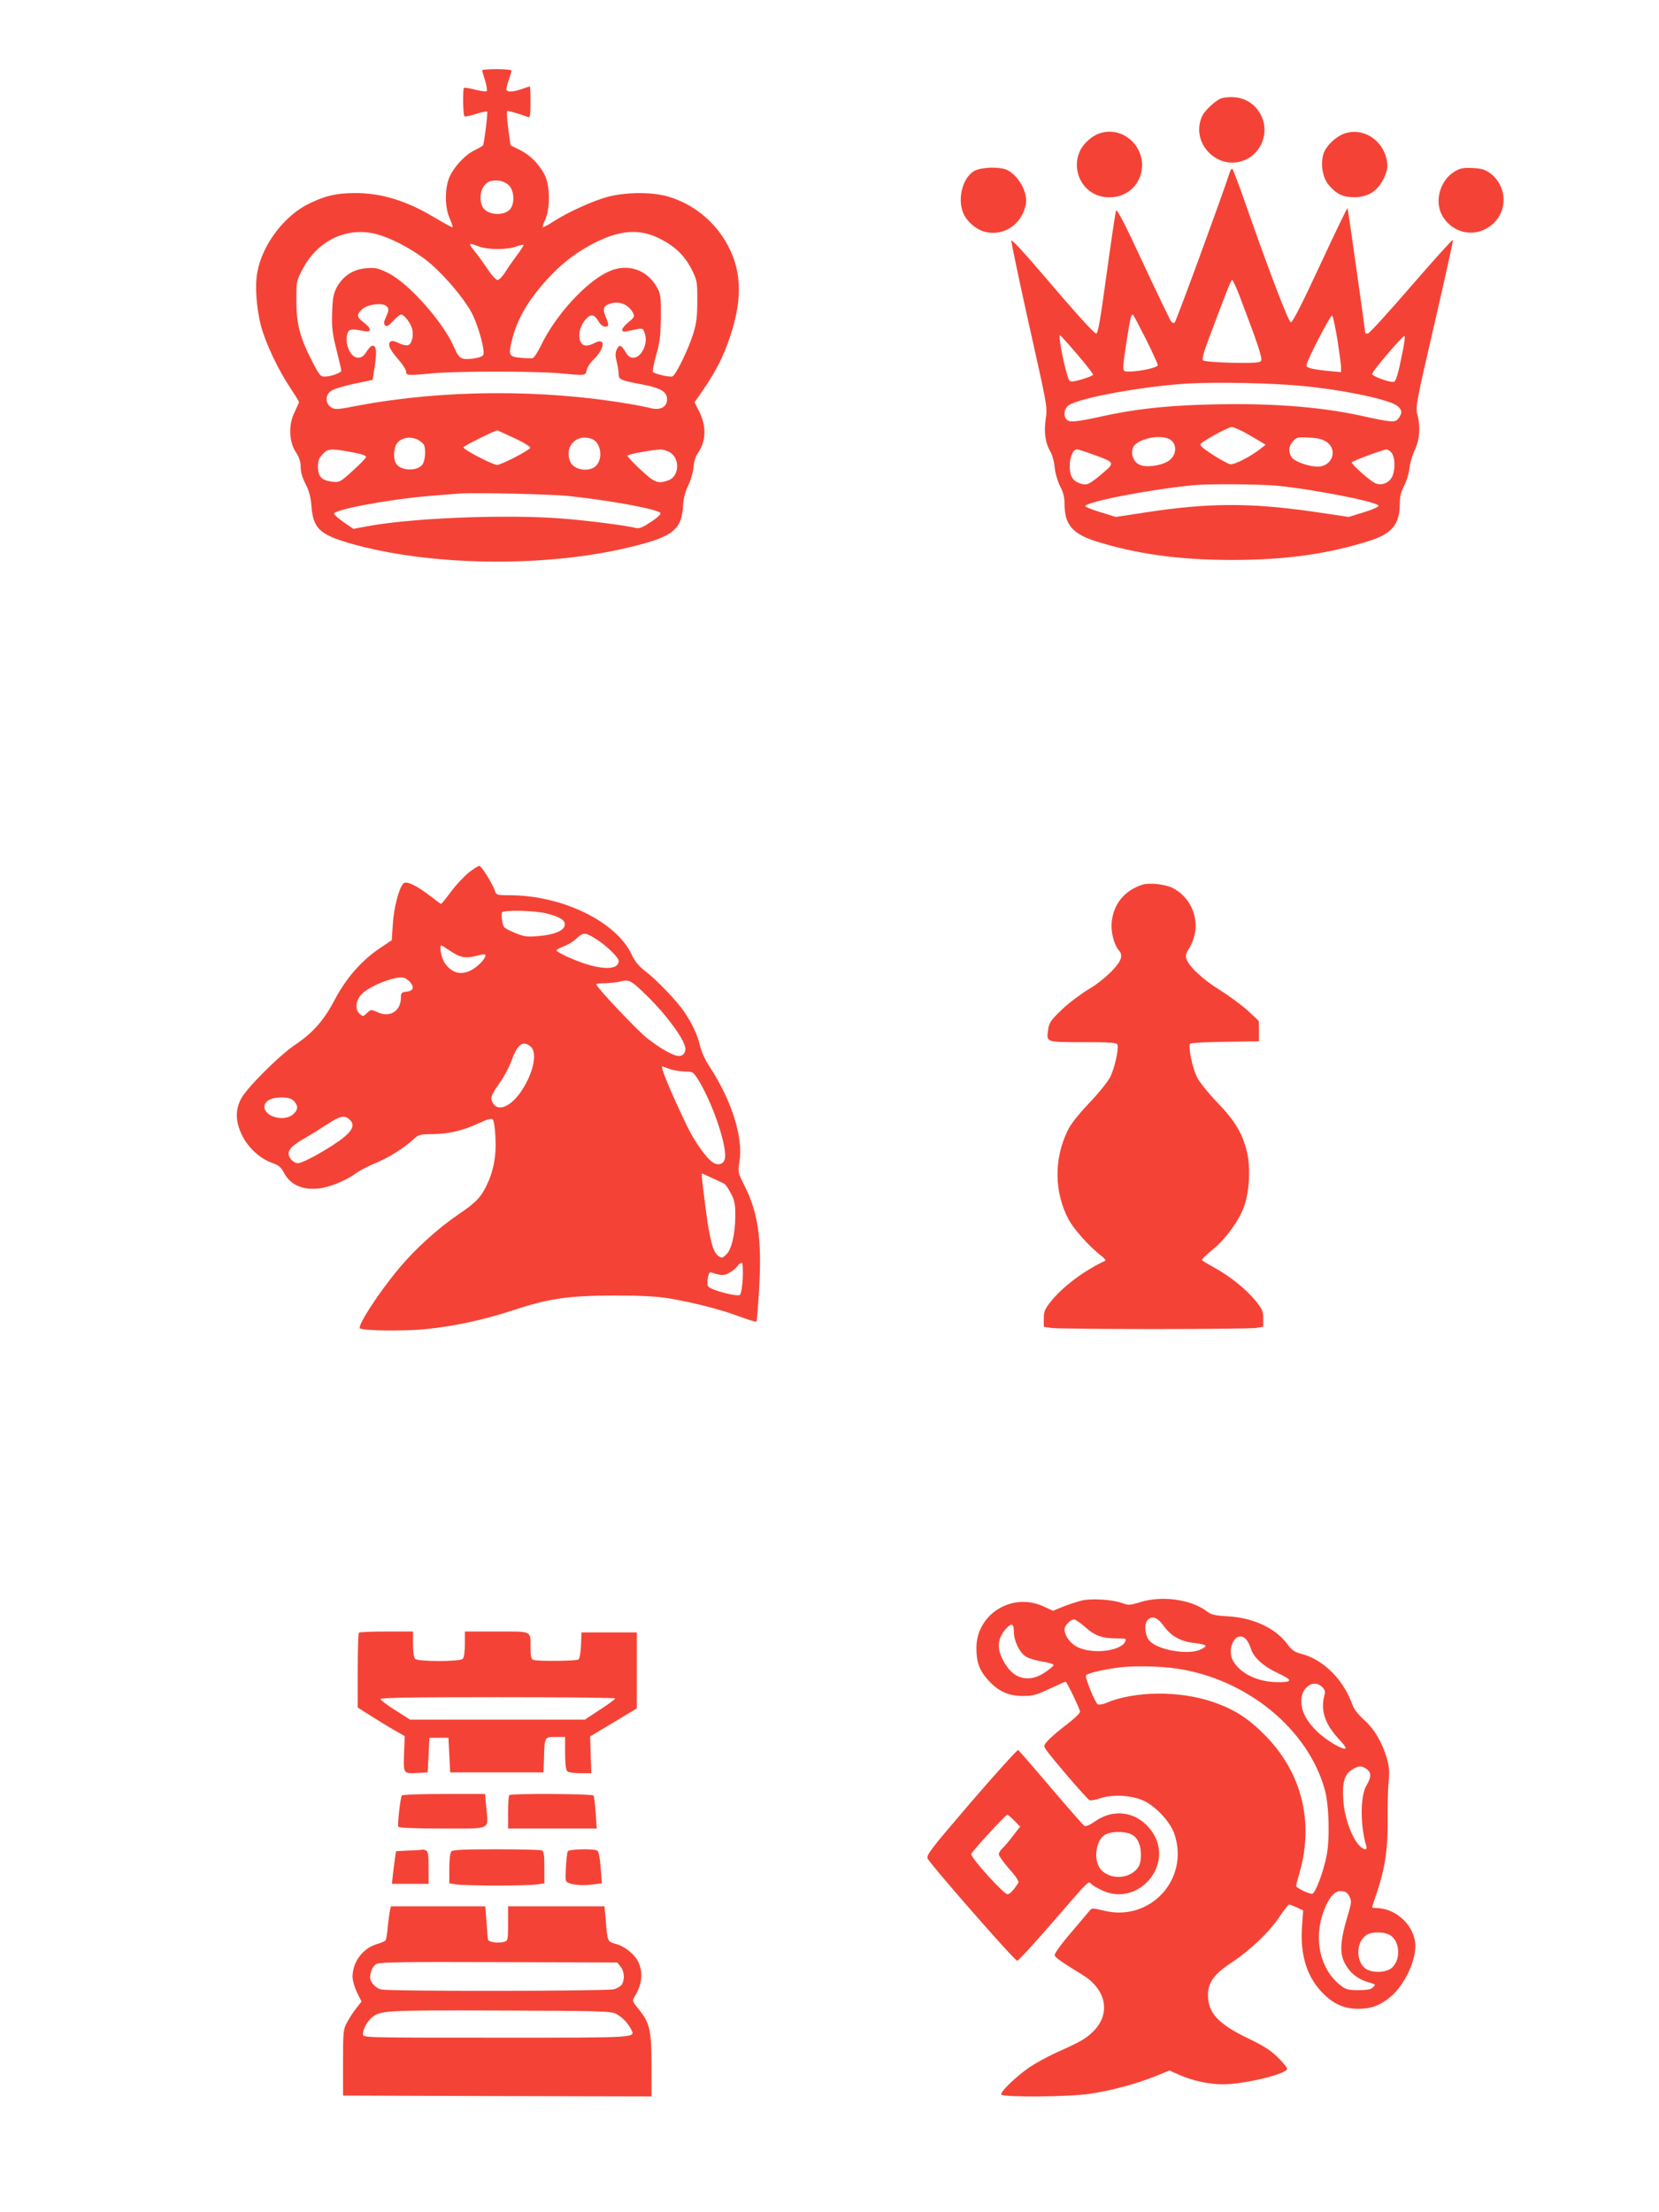
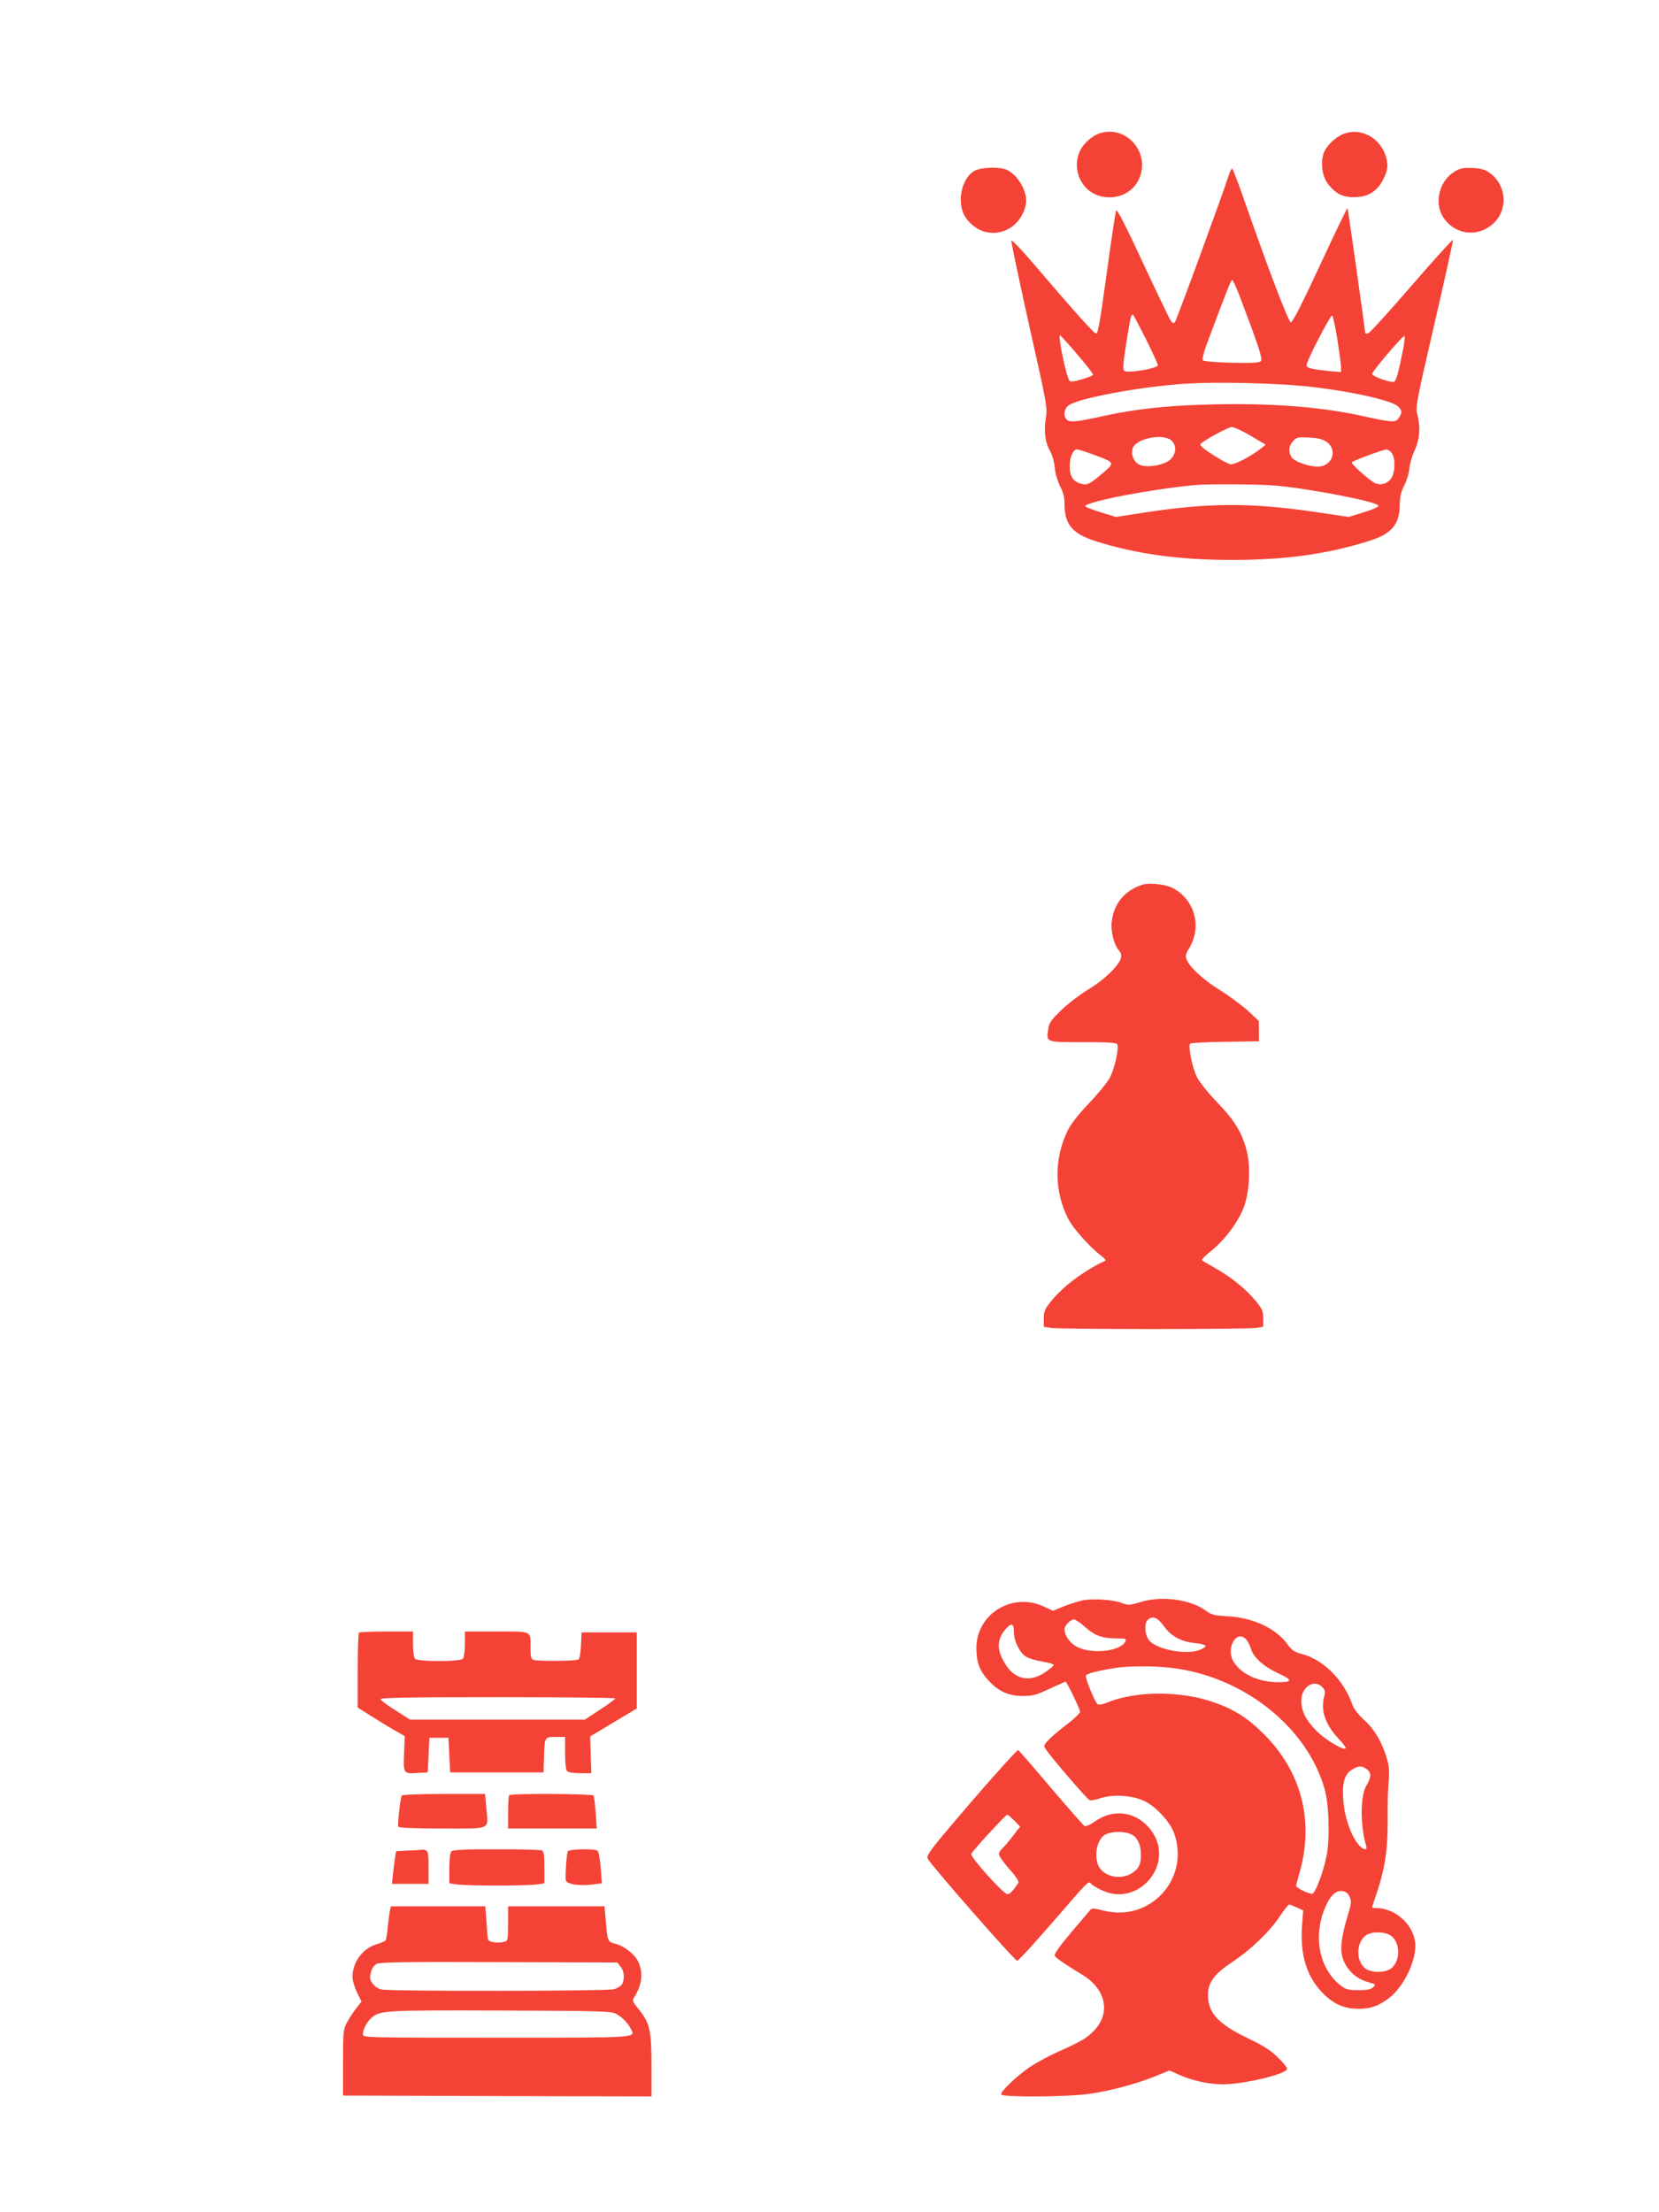
<svg xmlns="http://www.w3.org/2000/svg" version="1.0" width="960pt" height="1280pt" viewBox="0 0 960 1280" preserveAspectRatio="xMidYMid meet">
  <g transform="translate(0,1280) scale(0.1,-0.1)" fill="#f44336" stroke="none">
-     <path d="M2790 12393 c0 -3 8 -30 17 -59 9 -30 13 -57 9 -61 -4 -4 -34 0 -66 8 -33 9 -62 13 -65 11 -8 -8 -6 -160 3 -165 4 -3 34 3 67 14 32 10 61 16 64 13 5 -5 -17 -183 -24 -195 -3 -4 -25 -17 -50 -29 -58 -28 -129 -108 -149 -167 -23 -67 -21 -163 5 -224 12 -27 20 -51 18 -54 -3 -2 -48 23 -102 55 -163 98 -308 143 -462 143 -110 -1 -168 -14 -264 -60 -145 -69 -273 -238 -302 -398 -15 -78 -5 -209 21 -310 26 -99 101 -257 169 -358 28 -42 51 -79 51 -83 0 -4 -12 -31 -26 -60 -36 -73 -32 -171 9 -232 19 -30 27 -54 27 -86 0 -29 10 -62 29 -98 20 -39 29 -74 33 -124 9 -130 47 -167 224 -218 446 -128 1087 -141 1575 -32 292 66 345 105 352 257 2 34 12 74 29 109 15 30 29 78 31 106 2 31 12 63 24 80 50 70 52 160 7 247 l-25 49 49 71 c77 113 118 194 156 307 77 229 68 401 -29 559 -72 119 -186 209 -320 251 -94 30 -247 30 -359 1 -85 -23 -229 -88 -316 -144 -30 -20 -57 -34 -59 -31 -2 2 4 23 15 46 29 64 26 198 -4 256 -34 65 -85 115 -145 145 l-53 26 -13 96 c-7 53 -10 99 -7 102 4 4 64 -13 124 -35 9 -3 12 18 12 87 0 50 -2 91 -4 91 -2 0 -23 -7 -46 -15 -53 -19 -90 -19 -90 -1 0 7 7 33 15 56 8 23 15 46 15 51 0 5 -38 9 -85 9 -47 0 -85 -3 -85 -7z m158 -669 c28 -32 30 -102 5 -133 -37 -45 -139 -36 -162 15 -27 59 0 137 52 147 40 9 82 -3 105 -29z m-768 -279 c78 -21 184 -75 273 -140 97 -71 238 -234 283 -328 35 -74 71 -205 61 -230 -3 -9 -26 -17 -62 -22 -66 -8 -79 0 -107 65 -63 146 -263 372 -383 431 -56 27 -72 31 -125 27 -74 -5 -133 -43 -170 -108 -20 -38 -25 -62 -28 -145 -3 -84 0 -118 24 -215 16 -63 29 -119 29 -125 0 -12 -60 -34 -96 -34 -24 -1 -32 9 -72 87 -71 138 -92 216 -92 352 0 115 0 115 39 188 87 163 258 242 426 197z m1634 -24 c90 -44 146 -98 187 -177 33 -66 34 -72 34 -183 0 -94 -5 -131 -23 -191 -29 -92 -101 -240 -121 -248 -15 -6 -101 14 -113 26 -3 4 5 48 19 97 21 74 26 113 27 220 1 115 -1 135 -21 170 -57 106 -175 145 -285 92 -130 -61 -304 -252 -387 -425 -19 -39 -41 -73 -49 -74 -9 -2 -41 -1 -71 2 -67 6 -71 15 -46 111 27 105 78 198 167 304 93 110 185 185 299 245 153 79 266 89 383 31z m-1043 -47 c56 -20 162 -20 217 0 23 8 42 12 42 8 0 -4 -17 -30 -38 -58 -21 -28 -52 -72 -68 -98 -16 -25 -36 -46 -45 -46 -9 0 -33 26 -54 58 -21 31 -53 76 -71 99 -48 59 -47 61 17 37z m847 -338 c15 -8 34 -26 42 -41 14 -26 13 -29 -23 -59 -45 -38 -49 -61 -9 -53 96 21 91 21 102 -9 23 -58 -17 -144 -66 -144 -18 0 -31 10 -45 35 -25 41 -36 44 -51 11 -8 -18 -8 -37 1 -70 6 -25 11 -56 11 -71 0 -31 11 -36 138 -60 106 -20 142 -42 142 -85 0 -45 -38 -65 -93 -52 -23 6 -82 18 -132 26 -499 85 -1075 81 -1558 -10 -128 -25 -139 -25 -162 -10 -33 22 -34 68 -1 93 14 11 71 29 133 42 l109 23 13 81 c12 84 9 117 -14 117 -7 0 -22 -16 -34 -35 -34 -59 -90 -41 -111 36 -5 19 -6 48 -1 64 8 32 23 35 99 19 44 -9 43 15 -3 50 -42 32 -43 45 -10 76 33 31 124 41 144 16 12 -14 11 -23 -4 -57 -14 -31 -16 -42 -6 -52 9 -9 19 -3 46 26 19 20 39 37 45 37 20 0 59 -52 66 -88 8 -43 -5 -86 -28 -90 -10 -2 -33 4 -53 14 -25 12 -39 14 -47 6 -16 -16 0 -49 48 -103 24 -27 44 -59 44 -69 0 -23 9 -24 155 -10 129 13 599 13 735 0 152 -14 147 -14 155 18 3 16 21 44 40 62 66 64 71 129 7 96 -44 -23 -71 -20 -83 8 -16 34 -3 91 29 127 31 35 50 32 76 -11 9 -17 26 -30 37 -30 23 0 24 9 4 57 -18 43 -14 60 17 73 34 13 66 12 96 -4z m-642 -771 c55 -25 94 -50 92 -56 -5 -15 -166 -98 -191 -99 -27 0 -199 90 -195 102 3 9 179 96 196 98 1 0 45 -20 98 -45z m-557 -10 c16 -8 31 -22 35 -30 11 -30 6 -90 -9 -112 -30 -43 -131 -38 -155 8 -13 24 -13 73 1 103 19 42 80 56 128 31z m1006 5 c50 -19 66 -107 27 -152 -36 -42 -129 -30 -151 18 -40 88 34 168 124 134z m-1392 -76 c61 -11 87 -20 85 -29 -2 -7 -37 -43 -78 -80 -72 -65 -76 -67 -118 -62 -60 7 -82 29 -82 86 0 35 6 51 27 73 31 33 46 34 166 12z m1848 -4 c56 -40 47 -138 -13 -159 -62 -22 -79 -15 -163 63 -44 41 -77 77 -74 80 8 9 143 33 187 35 20 1 46 -8 63 -19z m-591 -250 c232 -24 509 -75 531 -97 6 -6 -12 -25 -53 -52 -48 -32 -68 -41 -88 -36 -58 15 -286 44 -431 55 -323 25 -875 3 -1129 -46 l-75 -14 -54 37 c-30 21 -56 43 -58 50 -8 23 312 83 547 103 69 6 148 12 175 14 85 7 535 -3 635 -14z" />
-     <path d="M7074 12233 c-32 -6 -105 -72 -120 -110 -65 -154 95 -314 249 -249 96 39 141 157 98 251 -40 88 -125 128 -227 108z" />
    <path d="M6367 12030 c-46 -14 -98 -60 -118 -104 -51 -112 14 -243 132 -264 90 -17 175 25 210 102 68 149 -69 312 -224 266z" />
    <path d="M7776 12026 c-49 -19 -102 -70 -117 -114 -19 -58 -7 -137 28 -180 44 -54 83 -73 148 -73 81 0 135 34 171 106 20 43 25 65 21 95 -17 127 -138 207 -251 166z" />
    <path d="M5640 11812 c-68 -36 -102 -160 -66 -245 19 -47 72 -93 121 -107 110 -31 217 39 241 157 13 66 -39 164 -107 199 -40 20 -146 18 -189 -4z" />
    <path d="M7111 11788 c-27 -88 -303 -843 -313 -853 -6 -7 -14 -4 -23 8 -7 11 -80 162 -162 338 -101 218 -150 313 -155 301 -3 -9 -28 -173 -54 -364 -35 -256 -50 -348 -60 -348 -13 0 -105 102 -354 393 -74 87 -136 152 -138 145 -1 -8 45 -228 103 -489 105 -468 107 -475 96 -544 -11 -78 -2 -139 28 -190 10 -16 21 -57 24 -89 3 -34 17 -80 31 -109 19 -35 26 -64 26 -103 0 -118 45 -172 179 -215 233 -74 484 -109 791 -109 308 0 557 35 795 111 130 41 175 96 175 214 0 40 7 69 25 104 14 26 28 72 31 102 3 30 17 77 31 106 28 59 34 134 15 203 -12 43 -8 67 98 524 61 263 109 483 108 488 -2 5 -110 -115 -241 -266 -131 -152 -244 -276 -252 -276 -8 0 -15 1 -15 3 0 16 -100 720 -102 723 -3 2 -74 -146 -159 -329 -99 -214 -159 -332 -169 -332 -14 0 -128 300 -280 735 -28 80 -55 149 -59 153 -4 4 -13 -12 -20 -35z m58 -690 c113 -297 138 -373 128 -387 -9 -10 -45 -12 -169 -10 -86 2 -161 8 -167 14 -6 6 4 47 30 115 102 273 132 350 139 350 4 0 21 -37 39 -82z m-539 -258 c38 -77 70 -146 70 -153 0 -14 -105 -37 -169 -37 -28 0 -31 3 -31 31 0 31 36 262 45 287 2 6 7 12 10 12 3 0 36 -63 75 -140z m1109 -5 c11 -71 21 -143 21 -159 l0 -29 -68 6 c-100 10 -132 18 -132 33 0 25 141 297 149 288 5 -5 18 -67 30 -139z m-1505 -86 c53 -61 94 -115 91 -118 -2 -4 -31 -16 -65 -26 -43 -13 -64 -15 -71 -8 -18 18 -69 263 -55 263 3 0 48 -50 100 -111z m1887 39 c-31 -157 -43 -198 -58 -198 -33 0 -123 34 -123 46 0 16 180 227 188 220 2 -3 -1 -34 -7 -68z m-565 -223 c247 -26 494 -80 533 -116 25 -24 26 -37 5 -68 -20 -27 -34 -27 -215 13 -254 56 -566 77 -931 64 -216 -7 -387 -27 -558 -64 -158 -35 -197 -39 -215 -24 -24 20 -19 67 11 86 63 42 418 107 674 124 177 11 512 4 696 -15z m-320 -286 l88 -52 -24 -19 c-59 -48 -160 -100 -182 -94 -13 3 -59 28 -102 56 -56 36 -76 54 -68 62 23 23 158 96 179 97 12 1 62 -22 109 -50z m-455 -30 c32 -32 23 -87 -19 -116 -43 -28 -130 -40 -168 -22 -33 16 -50 55 -40 93 15 59 180 92 227 45z m897 -7 c65 -47 30 -142 -53 -142 -51 0 -133 29 -150 53 -21 31 -19 67 8 95 20 22 29 24 92 20 53 -2 78 -9 103 -26z m-1349 -73 c121 -44 122 -46 60 -100 -85 -72 -97 -78 -133 -68 -47 13 -66 43 -66 103 0 51 20 96 42 96 7 0 50 -14 97 -31z m1725 9 c20 -29 20 -100 1 -138 -20 -39 -70 -54 -106 -31 -42 26 -133 110 -127 116 10 10 181 74 200 74 9 1 24 -9 32 -21z m-669 -188 c204 -19 585 -93 592 -116 2 -6 -35 -23 -85 -38 l-88 -27 -209 31 c-363 52 -606 51 -974 -6 l-164 -25 -88 27 c-49 15 -89 31 -89 35 0 25 376 98 630 122 83 8 374 6 475 -3z" />
    <path d="M8415 11806 c-85 -52 -117 -177 -66 -259 64 -104 197 -124 288 -44 90 79 84 220 -13 294 -30 22 -49 28 -103 31 -56 2 -72 -1 -106 -22z" />
-     <path d="M2712 7751 c-27 -22 -73 -71 -102 -110 -29 -39 -55 -71 -57 -71 -3 0 -30 20 -61 44 -83 64 -141 91 -158 74 -25 -26 -56 -143 -61 -236 l-6 -92 -67 -45 c-105 -70 -196 -173 -260 -294 -64 -123 -127 -195 -229 -264 -96 -64 -288 -256 -318 -318 -32 -65 -30 -129 6 -204 34 -73 104 -138 174 -163 38 -13 53 -25 68 -54 36 -71 105 -104 200 -95 62 5 164 47 221 90 18 14 68 39 110 57 77 31 167 88 223 140 27 25 37 28 110 28 93 1 173 20 268 64 49 23 71 28 79 20 6 -6 13 -53 15 -104 6 -107 -12 -198 -53 -281 -34 -68 -63 -97 -159 -162 -118 -80 -251 -200 -343 -310 -120 -143 -245 -336 -229 -351 14 -14 262 -17 384 -4 160 16 331 53 493 106 214 71 324 87 590 88 167 0 251 -5 325 -17 144 -25 296 -64 403 -104 51 -19 96 -33 99 -30 3 3 10 90 16 192 16 281 -5 434 -83 591 -40 79 -41 82 -31 142 23 141 -45 355 -174 552 -25 38 -47 87 -54 118 -12 58 -47 133 -94 201 -42 61 -157 181 -222 231 -39 30 -61 57 -79 95 -87 191 -402 345 -706 345 -73 0 -79 2 -85 23 -12 39 -79 147 -91 147 -7 0 -35 -18 -62 -39z m453 -237 c78 -20 107 -39 103 -67 -4 -32 -62 -56 -151 -63 -70 -6 -83 -4 -141 20 -60 26 -64 29 -70 67 -4 22 -4 44 -1 50 10 15 195 11 260 -7z m281 -145 c62 -39 134 -108 134 -129 0 -62 -129 -52 -292 22 -38 17 -68 34 -68 39 0 4 20 15 44 24 23 9 56 29 72 45 38 36 50 36 110 -1z m-836 -74 c55 -37 88 -42 153 -24 22 6 41 8 44 6 10 -10 -19 -49 -59 -77 -66 -48 -131 -37 -175 29 -19 28 -33 101 -19 101 2 0 27 -16 56 -35z m-237 -177 c26 -31 18 -52 -21 -56 -28 -3 -32 -7 -32 -33 0 -80 -65 -120 -137 -85 -35 16 -36 16 -59 -5 -23 -22 -24 -22 -45 -3 -26 24 -20 76 13 111 45 48 197 108 243 96 11 -2 28 -14 38 -25z m1381 -90 c101 -100 197 -230 210 -283 8 -31 -8 -55 -36 -55 -31 0 -110 45 -186 105 -60 49 -292 294 -292 310 0 3 24 6 53 6 28 1 66 5 82 9 58 15 65 10 169 -92z m-682 -285 c40 -36 12 -161 -60 -263 -62 -89 -137 -115 -163 -56 -13 27 -7 40 54 127 20 30 46 82 58 114 32 93 67 118 111 78z m803 -128 c22 -8 61 -14 87 -15 45 0 49 -2 75 -42 86 -136 174 -396 157 -464 -8 -31 -39 -40 -70 -19 -36 23 -109 126 -148 209 -99 206 -157 347 -143 346 1 0 20 -7 42 -15z m-2175 -185 c28 -28 25 -55 -7 -80 -53 -42 -163 -10 -163 46 0 32 38 54 95 54 42 0 60 -5 75 -20z m322 -107 c41 -36 13 -79 -99 -151 -95 -60 -176 -102 -199 -102 -25 0 -54 30 -54 55 0 26 27 52 95 90 28 16 83 50 124 77 79 52 104 57 133 31z m2103 -341 c28 -13 57 -26 65 -31 8 -4 26 -29 40 -57 21 -40 25 -63 25 -129 -1 -106 -21 -192 -51 -222 -23 -23 -27 -24 -47 -10 -32 21 -51 97 -76 292 -24 193 -24 188 -13 183 4 -2 30 -14 57 -26z m173 -579 c-2 -46 -10 -89 -16 -95 -13 -13 -165 26 -183 48 -6 7 -7 27 -3 49 6 32 9 36 28 30 50 -16 65 -16 94 -1 17 9 39 27 49 40 10 13 22 22 27 19 4 -3 6 -43 4 -90z" />
    <path d="M6610 7681 c-103 -34 -166 -110 -177 -216 -6 -57 14 -134 43 -166 11 -12 14 -27 10 -43 -10 -42 -100 -129 -187 -180 -45 -27 -115 -80 -155 -118 -61 -59 -73 -75 -78 -111 -12 -79 -18 -77 200 -77 157 0 196 -3 200 -14 9 -24 -16 -138 -43 -190 -14 -27 -69 -95 -122 -150 -61 -65 -106 -121 -123 -158 -80 -164 -78 -355 5 -513 30 -57 125 -163 192 -213 17 -13 26 -25 20 -27 -121 -56 -249 -152 -316 -238 -33 -41 -39 -56 -39 -97 l0 -47 46 -7 c26 -3 291 -6 589 -6 298 0 563 3 589 6 l46 7 0 48 c0 42 -6 55 -43 101 -56 68 -143 139 -234 190 -40 22 -75 43 -78 47 -2 4 24 30 58 57 76 61 158 172 187 256 30 86 37 222 16 311 -26 109 -69 181 -171 287 -51 53 -104 118 -118 147 -28 54 -53 181 -40 194 5 5 96 10 203 11 l195 3 0 59 -1 59 -64 60 c-36 32 -109 86 -162 119 -99 61 -183 140 -194 184 -4 15 1 33 14 52 12 16 26 50 33 76 28 111 -24 226 -125 278 -43 22 -136 32 -176 19z" />
    <path d="M6263 3540 c-22 -5 -70 -20 -106 -34 l-64 -26 -54 25 c-181 84 -388 -43 -389 -239 0 -83 17 -131 67 -186 59 -66 118 -93 202 -93 57 0 79 6 155 42 49 22 90 41 92 41 7 0 84 -160 84 -174 0 -8 -33 -40 -72 -70 -40 -30 -88 -70 -107 -90 -33 -34 -33 -36 -18 -60 29 -43 238 -287 252 -292 7 -3 36 2 64 12 75 24 189 16 257 -19 69 -35 148 -123 170 -189 88 -262 -141 -510 -409 -443 -61 15 -70 15 -80 2 -7 -8 -56 -67 -111 -131 -61 -72 -96 -121 -93 -131 6 -13 41 -38 166 -115 134 -84 159 -223 58 -323 -43 -43 -69 -58 -218 -125 -48 -22 -115 -59 -150 -82 -80 -55 -173 -145 -165 -159 11 -17 390 -14 511 4 127 19 265 56 376 100 l86 35 59 -26 c74 -33 171 -54 250 -54 120 0 361 57 372 88 2 7 -22 37 -53 67 -42 42 -85 69 -171 110 -175 84 -234 148 -234 253 0 72 37 121 140 189 106 70 215 174 275 264 25 38 50 69 55 69 5 0 25 -8 45 -17 l36 -17 -7 -96 c-11 -163 29 -289 120 -382 63 -64 125 -91 206 -91 75 0 125 19 185 68 78 64 145 200 145 296 0 113 -110 219 -227 219 -13 0 -23 2 -23 4 0 3 13 45 30 93 45 135 61 248 60 408 -1 77 1 176 5 221 6 63 4 94 -10 140 -26 91 -73 171 -132 223 -33 30 -58 62 -67 87 -51 145 -168 262 -296 295 -39 10 -55 21 -79 54 -67 93 -199 155 -346 163 -75 4 -95 9 -122 29 -89 68 -257 92 -381 54 -66 -20 -72 -20 -113 -5 -54 19 -169 26 -226 14z m472 -149 c42 -59 100 -90 180 -98 31 -3 58 -10 61 -15 3 -4 -12 -16 -33 -24 -76 -32 -255 2 -295 57 -23 31 -28 90 -9 113 26 31 59 19 96 -33z m-456 -5 c57 -51 100 -66 184 -66 55 0 57 -1 47 -21 -29 -53 -188 -71 -273 -30 -44 21 -77 66 -77 105 0 20 35 56 55 56 8 0 37 -20 64 -44z m-412 -28 c0 -52 32 -119 69 -143 15 -10 59 -23 96 -29 38 -6 67 -15 65 -21 -2 -5 -25 -25 -51 -42 -82 -56 -166 -42 -219 34 -62 90 -63 156 -4 221 31 33 44 28 44 -20z m1345 -45 c9 -10 21 -34 27 -54 16 -51 75 -103 160 -142 85 -39 81 -52 -14 -50 -108 3 -203 48 -246 117 -49 77 17 193 73 129z m-399 -168 c404 -61 756 -350 853 -700 25 -92 30 -285 10 -385 -19 -94 -63 -209 -81 -217 -14 -5 -95 33 -95 45 0 4 9 39 20 77 85 296 12 583 -205 800 -94 94 -172 144 -292 186 -195 68 -457 66 -624 -5 -19 -8 -40 -11 -47 -7 -15 9 -74 152 -68 166 4 12 77 30 176 45 91 13 249 11 353 -5z m838 -106 c16 -16 19 -26 12 -52 -22 -86 5 -163 84 -249 26 -26 43 -51 40 -54 -13 -13 -114 47 -166 98 -63 62 -90 115 -91 177 0 80 73 128 121 80z m257 -475 c28 -19 28 -47 0 -93 -37 -60 -38 -232 -2 -353 9 -30 -23 -20 -50 15 -42 55 -78 163 -83 253 -7 100 7 148 51 175 38 23 55 24 84 3z m-99 -738 c12 -25 11 -36 -3 -85 -56 -183 -58 -252 -12 -321 30 -46 72 -75 130 -91 36 -10 38 -12 22 -27 -12 -13 -35 -17 -85 -17 -62 0 -73 3 -108 31 -115 93 -153 266 -93 427 31 81 64 119 104 115 23 -2 35 -11 45 -32z m230 -220 c69 -36 69 -166 0 -202 -34 -17 -89 -18 -124 -2 -71 32 -74 165 -4 204 32 18 93 17 128 0z" />
    <path d="M2077 3353 c-4 -3 -7 -102 -7 -220 l0 -213 68 -43 c37 -24 98 -61 135 -83 l69 -39 -4 -103 c-4 -117 -5 -116 88 -110 l49 3 5 100 5 100 55 0 55 0 5 -100 5 -100 270 0 270 0 3 80 c3 126 3 125 67 125 l55 0 0 -93 c0 -59 4 -97 12 -105 7 -7 40 -12 76 -12 l64 0 -4 107 -3 106 135 81 135 81 0 220 0 220 -160 0 -160 0 -3 -75 c-2 -44 -8 -78 -15 -82 -14 -9 -238 -11 -261 -2 -12 5 -16 20 -16 63 0 109 14 101 -196 101 l-184 0 0 -73 c0 -43 -5 -78 -12 -85 -17 -17 -259 -17 -276 0 -7 7 -12 42 -12 85 l0 73 -153 0 c-85 0 -157 -3 -160 -7z m1483 -380 c0 -5 -40 -34 -88 -65 l-88 -58 -505 0 -506 0 -83 53 c-46 28 -85 58 -88 65 -3 9 137 12 677 12 375 0 681 -3 681 -7z" />
    <path d="M5620 2374 c-234 -273 -261 -308 -252 -328 17 -35 503 -591 518 -591 7 0 94 95 194 210 237 273 215 252 237 232 10 -9 39 -25 63 -36 209 -95 416 150 288 339 -79 115 -216 141 -329 63 -35 -24 -57 -33 -65 -27 -7 5 -94 104 -193 220 -99 117 -184 215 -189 218 -5 3 -127 -132 -272 -300z m250 -109 l33 -34 -42 -54 c-22 -30 -50 -62 -61 -72 -11 -10 -20 -25 -20 -34 0 -9 27 -47 60 -85 36 -39 57 -72 53 -79 -24 -40 -49 -67 -63 -67 -22 0 -210 208 -210 232 0 11 199 228 209 228 4 0 22 -16 41 -35z m679 -80 c34 -17 54 -62 53 -120 0 -54 -15 -81 -55 -105 -54 -33 -134 -24 -175 21 -44 46 -35 159 15 198 31 25 119 29 162 6z" />
    <path d="M2325 2411 c-9 -16 -26 -171 -20 -181 4 -6 106 -10 255 -10 289 0 266 -11 254 120 l-7 80 -238 0 c-137 0 -240 -4 -244 -9z" />
    <path d="M2947 2413 c-4 -3 -7 -48 -7 -100 l0 -93 256 0 257 0 -6 91 c-4 50 -9 95 -13 100 -6 10 -477 13 -487 2z" />
    <path d="M2368 2093 l-76 -4 -6 -37 c-3 -20 -8 -63 -12 -94 l-6 -58 106 0 106 0 0 94 c0 76 -3 95 -16 100 -9 3 -16 5 -17 4 -1 -1 -37 -4 -79 -5z" />
    <path d="M2612 2088 c-7 -7 -12 -45 -12 -99 l0 -86 46 -7 c26 -3 129 -6 229 -6 100 0 203 3 229 6 l46 7 0 92 c0 75 -3 94 -16 99 -9 3 -127 6 -263 6 -179 0 -250 -3 -259 -12z" />
    <path d="M3285 2088 c-8 -27 -16 -155 -10 -170 8 -21 80 -31 152 -22 l56 7 -7 91 c-4 52 -12 94 -19 98 -21 13 -167 9 -172 -4z" />
    <path d="M2257 1748 c-3 -13 -9 -55 -13 -94 -3 -40 -9 -76 -13 -81 -3 -5 -25 -14 -48 -21 -83 -24 -142 -102 -143 -188 0 -24 11 -61 26 -93 l26 -52 -29 -37 c-17 -21 -41 -58 -54 -82 -23 -43 -24 -54 -24 -235 l0 -190 893 -3 892 -2 0 180 c0 205 -10 246 -76 327 -34 41 -36 47 -24 67 44 69 53 136 26 199 -18 45 -79 95 -131 109 -50 13 -50 13 -60 141 l-7 77 -279 0 -279 0 0 -100 c0 -96 -1 -100 -24 -106 -38 -9 -91 -1 -93 16 -1 8 -5 54 -8 103 l-7 87 -273 0 -273 0 -5 -22z m1334 -327 c21 -25 25 -71 9 -101 -6 -11 -27 -24 -48 -30 -40 -11 -1295 -13 -1346 -1 -16 3 -38 18 -49 33 -17 23 -19 34 -11 65 6 24 18 42 34 50 20 10 171 12 708 10 l684 -2 19 -24z m-26 -273 c34 -18 67 -52 85 -86 27 -54 64 -52 -775 -52 -775 0 -775 0 -775 20 0 27 22 70 48 93 49 45 71 46 747 44 574 -2 643 -4 670 -19z" />
  </g>
</svg>